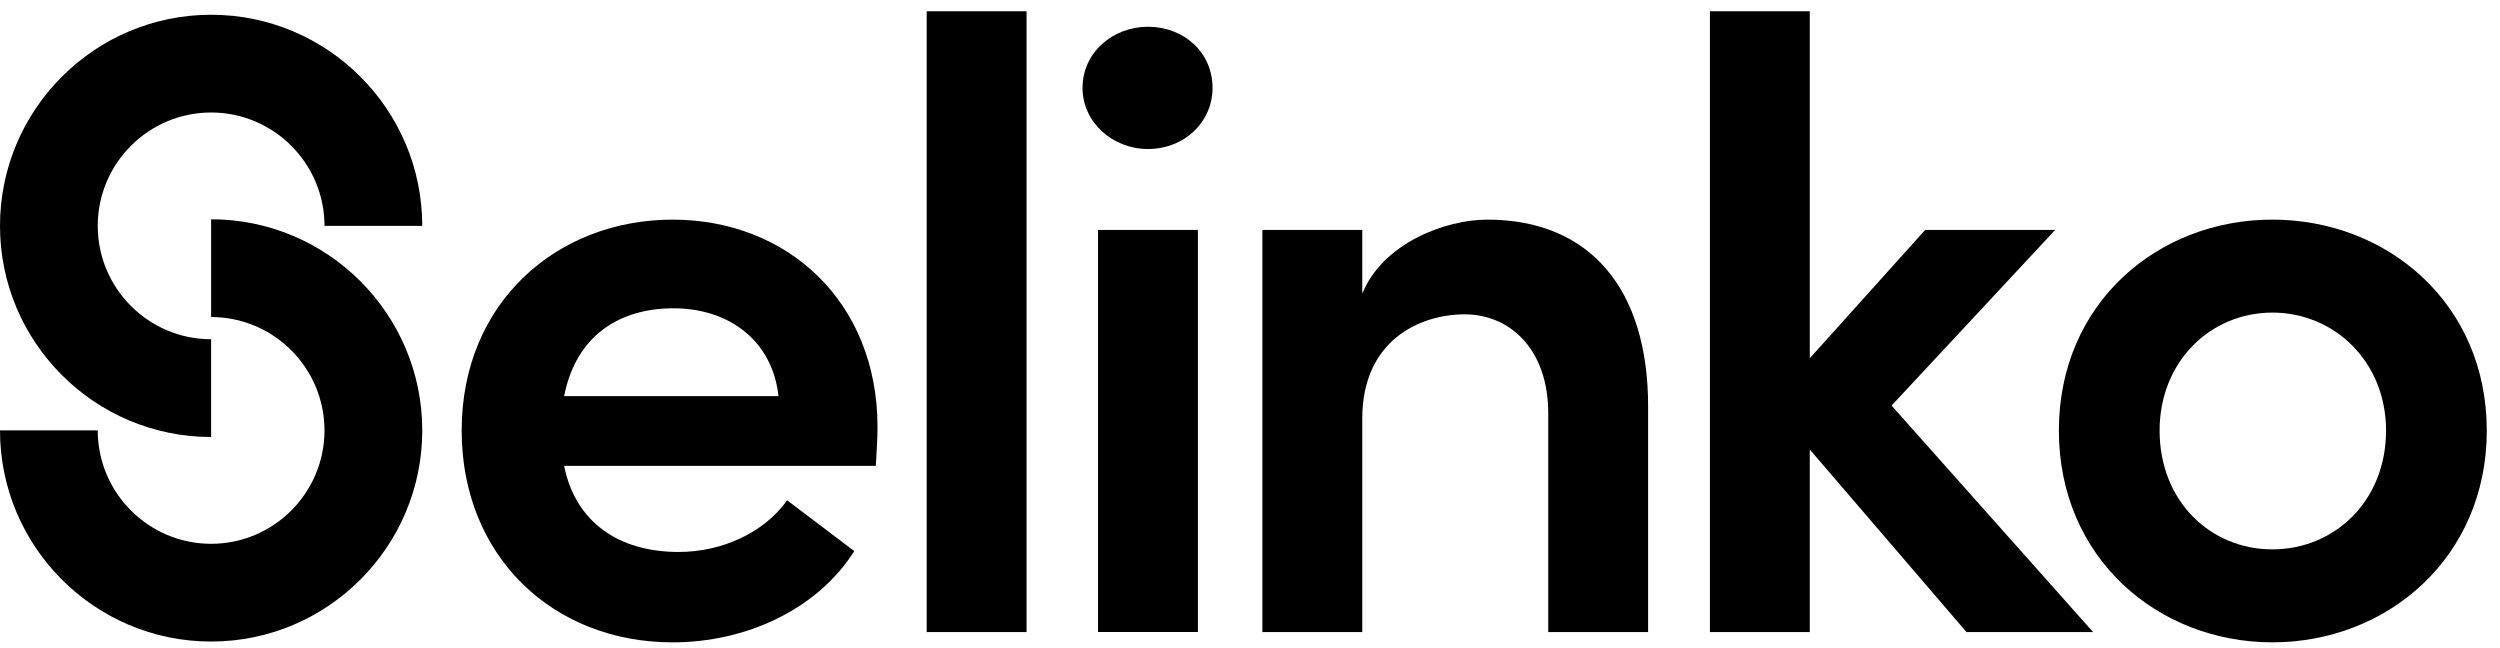
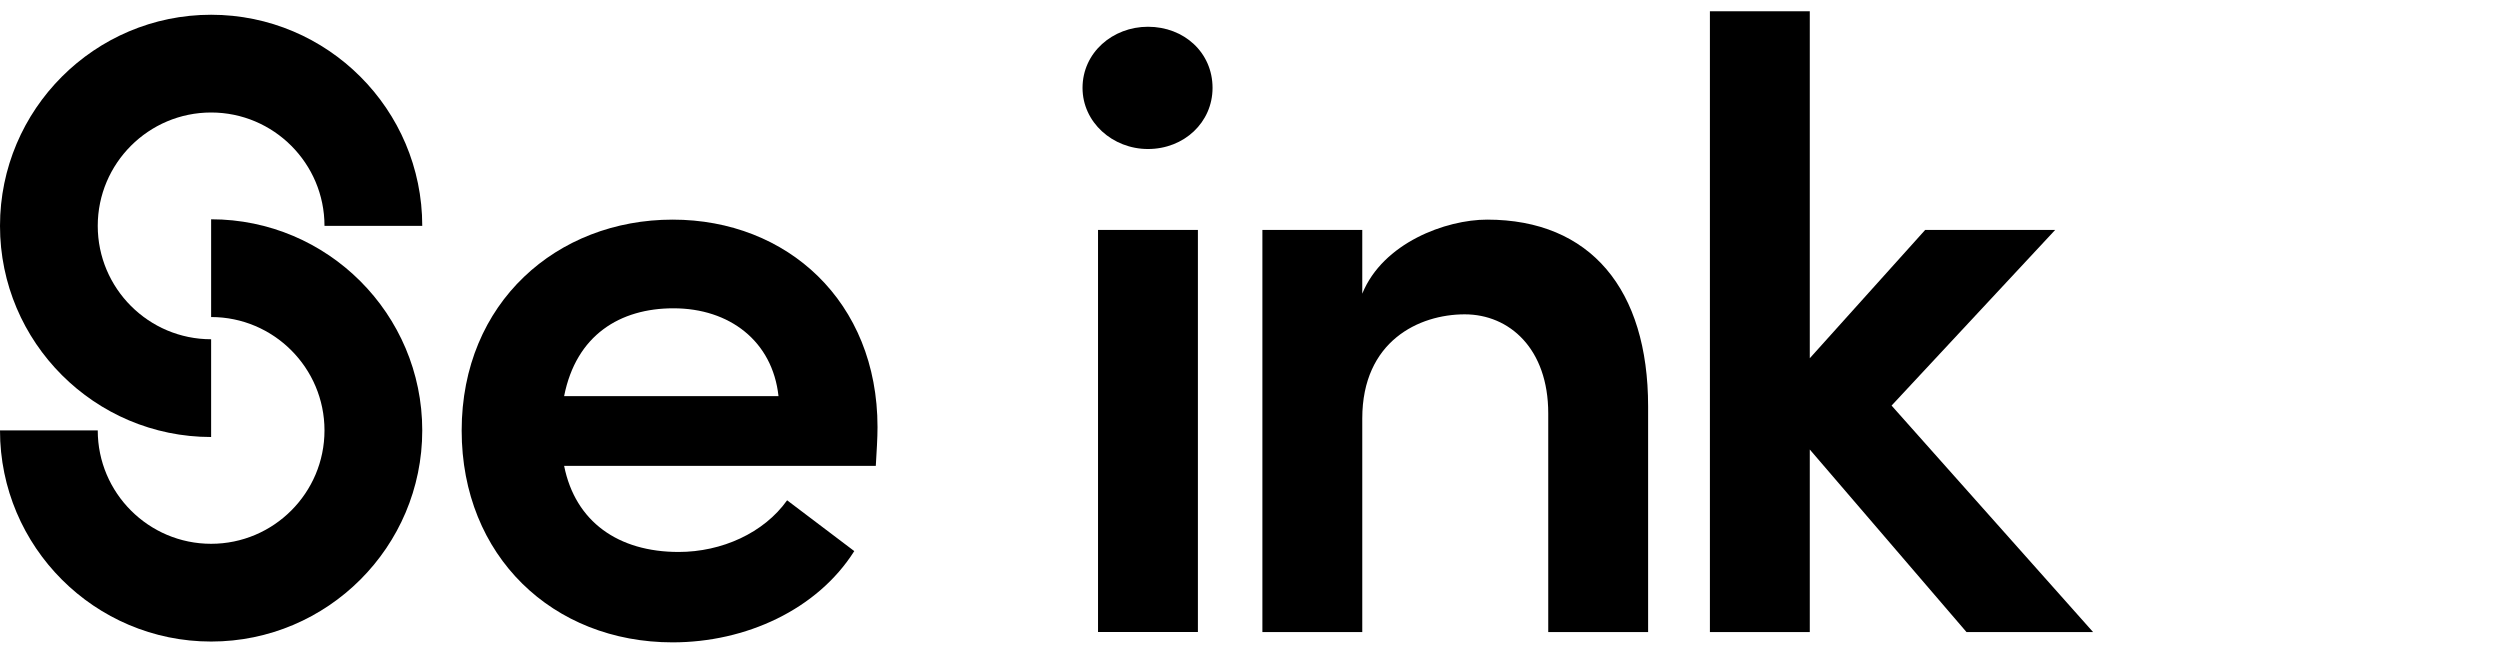
<svg xmlns="http://www.w3.org/2000/svg" width="162" height="42" viewBox="0 0 162 42" fill="none">
  <g clip-path="url(#clip0_1697_27430)">
    <path d="M56.752 30.188H36.555C37.28 33.814 40.07 35.767 43.975 35.767C46.765 35.767 49.498 34.54 51.005 32.419L55.357 35.711C52.958 39.505 48.327 41.625 43.585 41.625C35.83 41.625 29.916 36.046 29.916 27.901C29.916 19.588 36.109 14.232 43.585 14.232C51.005 14.232 56.863 19.532 56.863 27.677C56.863 28.402 56.807 29.24 56.752 30.188ZM50.447 25.669C50.057 22.098 47.267 19.978 43.641 19.978C40.182 19.978 37.336 21.708 36.555 25.669H50.447Z" fill="black" />
-     <path d="M66.521 0.73H60.049V40.956H66.521V0.73Z" fill="black" />
    <path d="M70.148 5.695C70.148 3.408 72.101 1.734 74.388 1.734C76.731 1.734 78.573 3.408 78.573 5.695C78.573 7.927 76.731 9.656 74.388 9.656C72.101 9.656 70.148 7.927 70.148 5.695ZM71.152 14.901H77.624V40.955H71.152V14.901Z" fill="black" />
    <path d="M106.798 26.338V40.956H100.326V26.785C100.326 22.6 97.815 20.369 94.914 20.369C91.957 20.369 88.275 22.098 88.275 27.119V40.956H81.803V14.901H88.275V19.03C89.614 15.738 93.687 14.232 96.365 14.232C103.06 14.232 106.798 18.751 106.798 26.338Z" fill="black" />
    <path d="M135.63 40.956H127.428L117.274 29.128V40.956H110.802V0.73H117.274V23.214L124.75 14.901H133.174L122.574 26.282L135.63 40.956Z" fill="black" />
-     <path d="M133.415 27.9C133.415 19.642 139.831 14.231 147.251 14.231C154.671 14.231 161.143 19.642 161.143 27.9C161.143 36.157 154.671 41.624 147.251 41.624C139.831 41.624 133.415 36.157 133.415 27.9ZM154.616 27.9C154.616 23.436 151.268 20.256 147.251 20.256C143.234 20.256 139.942 23.436 139.942 27.9C139.942 32.475 143.234 35.599 147.251 35.599C151.268 35.599 154.616 32.475 154.616 27.9Z" fill="black" />
    <path d="M13.681 28.318C6.137 28.318 0 22.181 0 14.637C0 7.093 6.137 0.956 13.681 0.956C21.225 0.956 27.362 7.093 27.362 14.637H21.027C21.027 10.586 17.732 7.29 13.681 7.29C9.63 7.29 6.334 10.586 6.334 14.637C6.334 18.688 9.63 21.984 13.681 21.984V28.318Z" fill="black" />
    <path d="M13.681 41.572C6.137 41.572 0 35.435 0 27.891H6.334C6.334 31.942 9.63 35.238 13.681 35.238C17.732 35.238 21.027 31.942 21.027 27.891C21.027 23.84 17.732 20.544 13.681 20.544V14.21C21.225 14.21 27.362 20.347 27.362 27.891C27.362 35.435 21.225 41.572 13.681 41.572Z" fill="black" />
  </g>
  <defs>
    <clipPath id="clip0_1697_27430">
      <rect width="162" height="41" fill="white" transform="translate(0 0.73)" />
    </clipPath>
  </defs>
</svg>